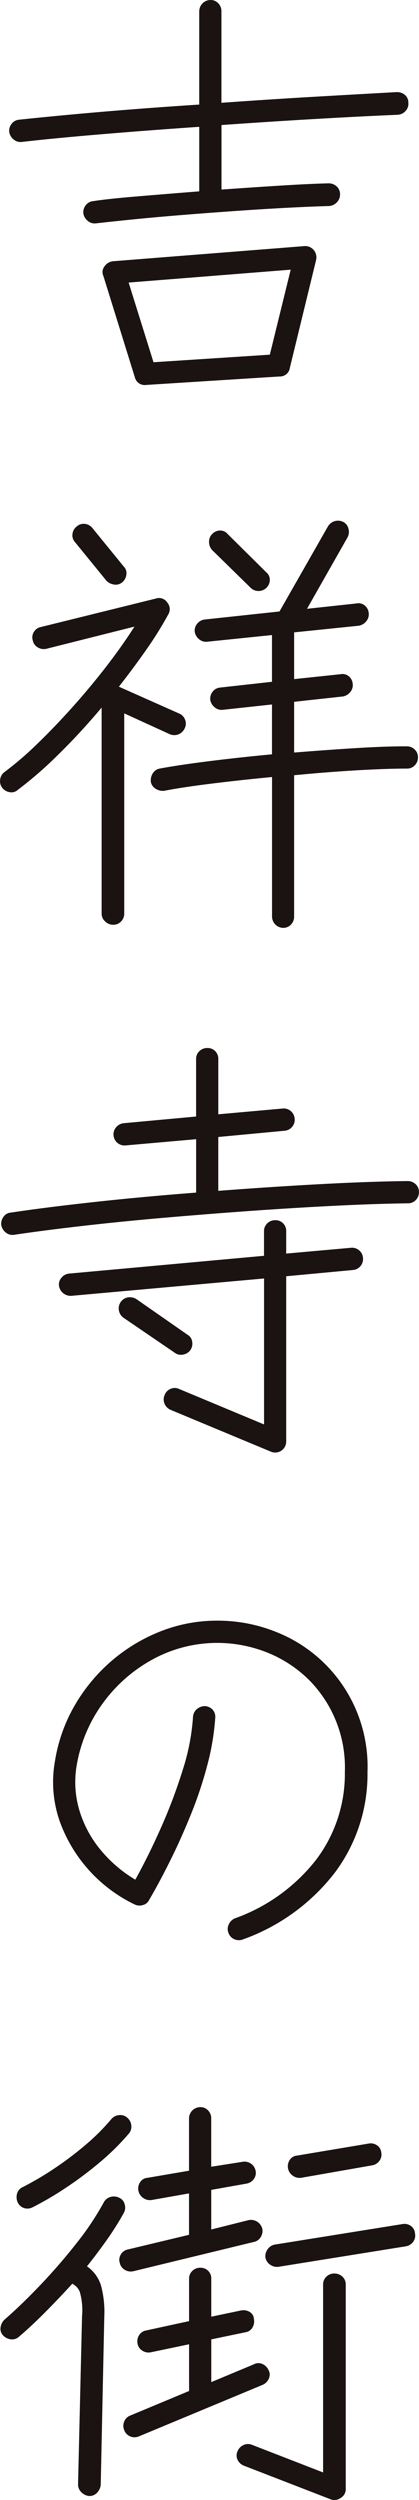
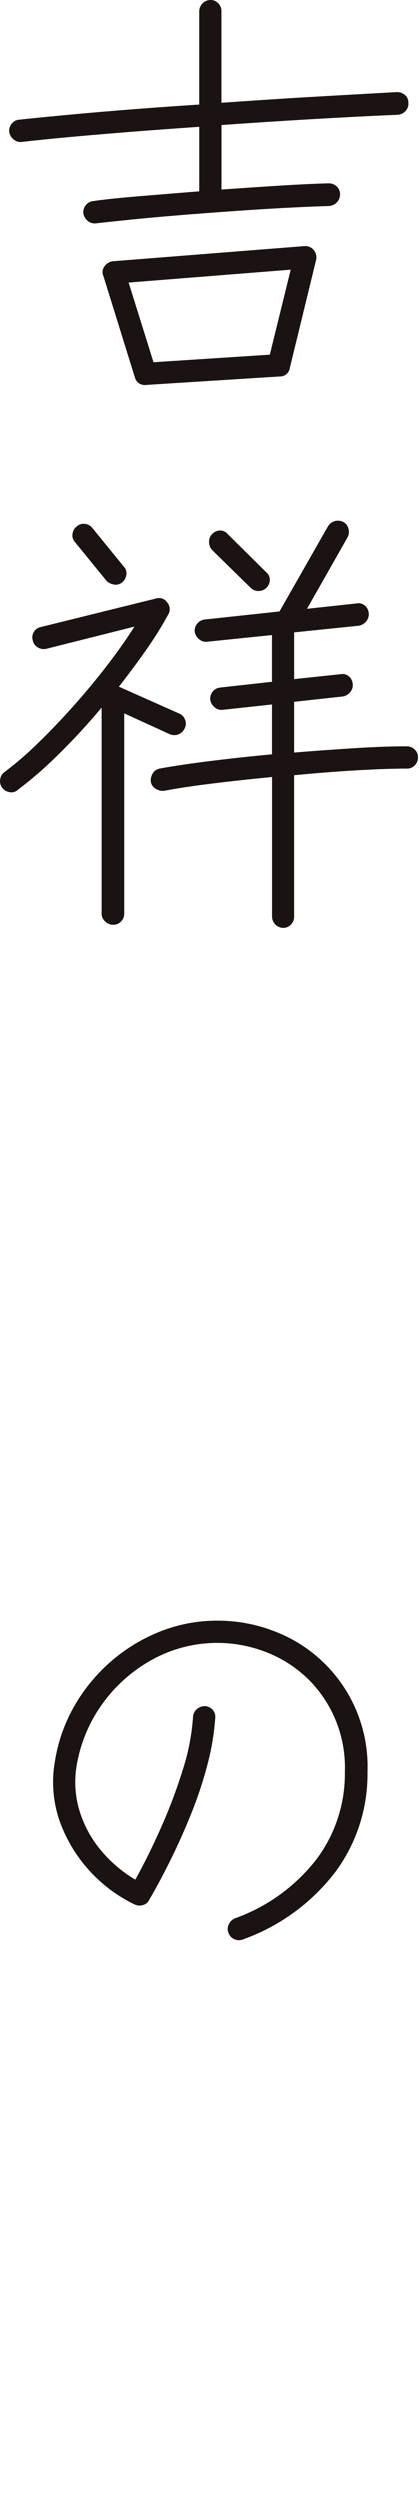
<svg xmlns="http://www.w3.org/2000/svg" width="47.88" height="285" viewBox="0 0 47.88 285">
  <g id="kichijoji" transform="translate(-1246.001 -64.754)">
    <path id="パス_22723" data-name="パス 22723" d="M1256.609,90.22a1.21,1.21,0,0,1-.912-.278,1.4,1.4,0,0,1-.509-.838,1.289,1.289,0,0,1,.28-.964,1.2,1.2,0,0,1,.837-.457q1.626-.253,4.947-.532t7.178-.584V79.212q-5.935.406-11.339.862t-8.953.863a1.2,1.2,0,0,1-.912-.279,1.4,1.4,0,0,1-.508-.837,1.282,1.282,0,0,1,.279-.964,1.2,1.2,0,0,1,.837-.457q2.384-.253,5.657-.559t7.1-.608q3.83-.3,7.838-.559V66.023a1.3,1.3,0,0,1,1.268-1.269,1.191,1.191,0,0,1,.914.38,1.27,1.27,0,0,1,.355.889v10.45q5.682-.406,10.984-.71t9.056-.509a1.385,1.385,0,0,1,.939.331,1.113,1.113,0,0,1,.38.887,1.168,1.168,0,0,1-.3.914,1.323,1.323,0,0,1-.913.455q-3.754.153-9.079.458t-11.06.71v7.355q3.551-.253,6.8-.455t5.429-.254a1.327,1.327,0,0,1,.939.355,1.2,1.2,0,0,1,.379.914,1.257,1.257,0,0,1-.355.887,1.37,1.37,0,0,1-.912.432q-1.929.051-4.795.2t-6.114.381q-3.247.226-6.341.48t-5.58.509Q1257.926,90.068,1256.609,90.22Zm5.783,18.416a1.167,1.167,0,0,1-1.319-.862l-3.6-11.567a1.049,1.049,0,0,1,.154-1.116,1.332,1.332,0,0,1,.962-.557l21.865-1.725a1.265,1.265,0,0,1,1.066.457,1.308,1.308,0,0,1,.254,1.166l-2.994,12.277a1.131,1.131,0,0,1-1.166.964Zm.812-2.587,13.291-.862,2.385-9.69-18.517,1.47Z" transform="translate(0.339)" fill="#1a1311" />
    <path id="パス_22724" data-name="パス 22724" d="M1258.926,150.97a1.3,1.3,0,0,1-.912-.38,1.177,1.177,0,0,1-.4-.889V126.213q-2.386,2.843-4.922,5.327a44.964,44.964,0,0,1-4.667,4.058,1.051,1.051,0,0,1-.939.253,1.308,1.308,0,0,1-.837-.506,1.22,1.22,0,0,1-.228-.939,1.208,1.208,0,0,1,.482-.837,37.723,37.723,0,0,0,3.7-3.171q1.976-1.9,4.008-4.16t3.881-4.641q1.85-2.384,3.272-4.617l-10.095,2.537a1.307,1.307,0,0,1-.965-.177,1.152,1.152,0,0,1-.557-.787,1.14,1.14,0,0,1,.126-.964,1.159,1.159,0,0,1,.786-.559l13.14-3.247a1.119,1.119,0,0,1,1.319.457,1.152,1.152,0,0,1,.1,1.371,41.573,41.573,0,0,1-2.485,3.981q-1.473,2.107-3.146,4.237l6.85,3.043a1.229,1.229,0,0,1,.711.711,1.191,1.191,0,0,1-.052,1.014,1.3,1.3,0,0,1-1.673.659l-5.225-2.385V149.7a1.264,1.264,0,0,1-.356.889A1.2,1.2,0,0,1,1258.926,150.97Zm1.066-39.062a1.128,1.128,0,0,1-.939.279,1.529,1.529,0,0,1-.887-.432l-3.6-4.413a1.117,1.117,0,0,1-.279-.939,1.208,1.208,0,0,1,.482-.837,1.16,1.16,0,0,1,.914-.3,1.286,1.286,0,0,1,.862.457l3.6,4.413a1.046,1.046,0,0,1,.3.889A1.306,1.306,0,0,1,1259.992,111.908Zm18.365,39.417a1.3,1.3,0,0,1-1.27-1.268V134.127q-3.7.355-6.974.761t-5.354.812a1.511,1.511,0,0,1-.963-.229,1.154,1.154,0,0,1-.559-.787,1.515,1.515,0,0,1,.228-.989,1.177,1.177,0,0,1,.788-.532q2.18-.406,5.6-.837t7.228-.787v-5.682l-5.63.609a1.2,1.2,0,0,1-.912-.279,1.4,1.4,0,0,1-.509-.837,1.281,1.281,0,0,1,.279-.964,1.2,1.2,0,0,1,.837-.457l5.934-.659v-5.327l-7.406.761a1.206,1.206,0,0,1-.914-.279,1.4,1.4,0,0,1-.506-.837,1.228,1.228,0,0,1,.3-.964,1.284,1.284,0,0,1,.864-.457l8.521-.914,5.531-9.688a1.338,1.338,0,0,1,1.774-.509,1.161,1.161,0,0,1,.583.788,1.319,1.319,0,0,1-.126.988l-4.617,8.118,5.631-.609a1.132,1.132,0,0,1,.964.228,1.24,1.24,0,0,1,.457.889,1.206,1.206,0,0,1-.28.912,1.4,1.4,0,0,1-.837.507l-7.407.761v5.327l5.277-.557a1.139,1.139,0,0,1,.964.228,1.24,1.24,0,0,1,.455.889,1.207,1.207,0,0,1-.278.912,1.4,1.4,0,0,1-.837.507l-5.581.609v5.784q3.7-.3,7.1-.509t5.784-.2a1.265,1.265,0,0,1,.889.356,1.193,1.193,0,0,1,.378.912,1.264,1.264,0,0,1-.355.889,1.2,1.2,0,0,1-.912.38q-2.335,0-5.759.2t-7.127.559v16.131a1.264,1.264,0,0,1-.355.889A1.2,1.2,0,0,1,1278.357,151.325Zm-3.7-38.757-4.413-4.313a1.378,1.378,0,0,1-.356-.937,1.2,1.2,0,0,1,.356-.889,1.256,1.256,0,0,1,.912-.405,1.108,1.108,0,0,1,.864.405l4.413,4.363a1.1,1.1,0,0,1,.4.862,1.261,1.261,0,0,1-.4.914,1.288,1.288,0,0,1-1.776,0Z" transform="translate(0 19.208)" fill="#1a1311" />
-     <path id="パス_22725" data-name="パス 22725" d="M1247.52,166.868a1.207,1.207,0,0,1-.915-.278,1.413,1.413,0,0,1-.505-.838,1.338,1.338,0,0,1,.254-.939,1.087,1.087,0,0,1,.81-.48q4.058-.61,9.64-1.218t11.566-1.066v-6.087l-8.067.71a1.261,1.261,0,0,1-1.369-1.116,1.236,1.236,0,0,1,.3-.964,1.294,1.294,0,0,1,.863-.455l8.269-.761v-6.545a1.194,1.194,0,0,1,.38-.912,1.262,1.262,0,0,1,.888-.355,1.216,1.216,0,0,1,1.269,1.267v6.291l7.357-.658a1.211,1.211,0,0,1,.912.278,1.239,1.239,0,0,1,.455.889,1.207,1.207,0,0,1-.278.912,1.243,1.243,0,0,1-.889.457l-7.558.71v6.139q5.934-.455,11.593-.76t10.018-.356a1.326,1.326,0,0,1,.939.356,1.191,1.191,0,0,1,.381.912,1.269,1.269,0,0,1-.355.889,1.2,1.2,0,0,1-.915.38q-3.7.051-8.294.279t-9.588.582q-5,.357-9.969.787t-9.384.939Q1250.919,166.362,1247.52,166.868Zm29.372,24.706-11.465-4.769a1.307,1.307,0,0,1-.684-.735,1.2,1.2,0,0,1,.025-.939,1.233,1.233,0,0,1,.686-.71,1.128,1.128,0,0,1,.937,0l9.74,4.058V171.84l-22.016,1.978a1.35,1.35,0,0,1-1.421-1.167,1.151,1.151,0,0,1,.3-.912,1.272,1.272,0,0,1,.862-.458l22.27-2.028v-2.79a1.2,1.2,0,0,1,.38-.914,1.262,1.262,0,0,1,.888-.355,1.216,1.216,0,0,1,1.269,1.269V169l7.407-.661a1.218,1.218,0,0,1,.912.279,1.24,1.24,0,0,1,.457.887,1.256,1.256,0,0,1-1.168,1.371l-7.608.711v18.821a1.257,1.257,0,0,1-.559,1.064A1.271,1.271,0,0,1,1276.893,191.574Zm-10.958-11.263-5.884-4.008a1.311,1.311,0,0,1-.509-.835,1.278,1.278,0,0,1,1.016-1.473,1.475,1.475,0,0,1,.963.179l5.835,4.058a1.085,1.085,0,0,1,.559.785,1.292,1.292,0,0,1-.2.989,1.308,1.308,0,0,1-.838.509A1.134,1.134,0,0,1,1265.934,180.311Z" transform="translate(0.043 38.662)" fill="#1a1311" />
    <path id="パス_22726" data-name="パス 22726" d="M1271.824,226.047a1.262,1.262,0,0,1-.989,0,1.222,1.222,0,0,1-.684-.71,1.182,1.182,0,0,1,.026-.991,1.345,1.345,0,0,1,.685-.685,20.515,20.515,0,0,0,9.307-6.7,16.212,16.212,0,0,0,3.273-9.994,14.149,14.149,0,0,0-4.058-10.451,14.306,14.306,0,0,0-4.768-3.145,15.42,15.42,0,0,0-13.039.71,17.224,17.224,0,0,0-5.733,4.972,16.745,16.745,0,0,0-3.043,7.153,11.228,11.228,0,0,0,.381,5.379,12.869,12.869,0,0,0,2.536,4.489,15.135,15.135,0,0,0,3.779,3.171q1.47-2.639,2.918-5.886a60.522,60.522,0,0,0,2.484-6.569,25.174,25.174,0,0,0,1.193-6.113,1.229,1.229,0,0,1,.457-.887,1.4,1.4,0,0,1,.914-.33,1.277,1.277,0,0,1,.887.43,1.212,1.212,0,0,1,.279.939,28.185,28.185,0,0,1-.862,5.2,45.834,45.834,0,0,1-1.827,5.556q-1.118,2.79-2.385,5.35t-2.487,4.642a1.079,1.079,0,0,1-.683.557,1.28,1.28,0,0,1-.939-.05,16.872,16.872,0,0,1-8.547-9.384,13.483,13.483,0,0,1-.586-6.952,18.382,18.382,0,0,1,2.258-6.366,19.738,19.738,0,0,1,4.211-5.073,19.538,19.538,0,0,1,5.606-3.374,17.578,17.578,0,0,1,6.495-1.217,17.86,17.86,0,0,1,6.721,1.294,16.485,16.485,0,0,1,10.425,15.954,18.714,18.714,0,0,1-3.7,11.439A23.027,23.027,0,0,1,1271.824,226.047Z" transform="translate(1.966 59.791)" fill="#1a1311" />
-     <path id="パス_22727" data-name="パス 22727" d="M1256.171,271.567a1.428,1.428,0,0,1-.889-.432,1.216,1.216,0,0,1-.38-.887l.457-19.177a7.605,7.605,0,0,0-.254-2.765,1.757,1.757,0,0,0-.862-.939q-1.575,1.725-3.146,3.3t-2.942,2.74a1.162,1.162,0,0,1-.912.3,1.484,1.484,0,0,1-.915-.457,1.088,1.088,0,0,1-.278-.914,1.5,1.5,0,0,1,.432-.862q1.927-1.674,4.109-3.958t4.135-4.768a32.614,32.614,0,0,0,3.12-4.667,1.249,1.249,0,0,1,.761-.609,1.344,1.344,0,0,1,1.014.1,1.078,1.078,0,0,1,.609.736,1.253,1.253,0,0,1-.1.989,32.746,32.746,0,0,1-1.9,3.017q-1.091,1.548-2.308,3.069a4.108,4.108,0,0,1,1.624,2.258,11.668,11.668,0,0,1,.356,3.476l-.407,19.175a1.489,1.489,0,0,1-.406.887A1.191,1.191,0,0,1,1256.171,271.567Zm-6.443-32.925a1.284,1.284,0,0,1-.99.1,1.22,1.22,0,0,1-.735-.659,1.454,1.454,0,0,1-.077-.964,1.139,1.139,0,0,1,.634-.761,33.916,33.916,0,0,0,3.476-2.028,38.4,38.4,0,0,0,3.628-2.714,24.488,24.488,0,0,0,3.042-3.019,1.313,1.313,0,0,1,.889-.455,1.206,1.206,0,0,1,.939.3,1.316,1.316,0,0,1,.455.889,1.2,1.2,0,0,1-.3.939,27.679,27.679,0,0,1-3.322,3.272,41.95,41.95,0,0,1-3.906,2.917A36.482,36.482,0,0,1,1249.728,238.642Zm11.465,7.306a1.3,1.3,0,0,1-.964-.177,1.159,1.159,0,0,1-.559-.787,1.143,1.143,0,0,1,.127-.965,1.156,1.156,0,0,1,.786-.557l7-1.674V237.07l-4.313.76a1.346,1.346,0,0,1-.937-.253,1.295,1.295,0,0,1-.33-1.8,1.082,1.082,0,0,1,.812-.482l4.768-.812V228.5a1.3,1.3,0,0,1,1.269-1.269,1.2,1.2,0,0,1,.914.38,1.269,1.269,0,0,1,.355.889v5.529l3.551-.559a1.294,1.294,0,0,1,1.521,1.016,1.169,1.169,0,0,1-.2.939,1.3,1.3,0,0,1-.863.532l-4.007.71v4.515l4.261-1.066a1.33,1.33,0,0,1,.989.177,1.377,1.377,0,0,1,.582.788,1.3,1.3,0,0,1-.177.964,1.156,1.156,0,0,1-.785.557Zm.658,18.821a1.263,1.263,0,0,1-.989,0,1.223,1.223,0,0,1-.683-.711,1.249,1.249,0,0,1,0-.989,1.227,1.227,0,0,1,.71-.685l6.7-2.79v-5.327l-4.363.914a1.3,1.3,0,0,1-.964-.177,1.162,1.162,0,0,1-.557-.788,1.32,1.32,0,0,1,.177-.989,1.185,1.185,0,0,1,.787-.532l4.92-1.066V246.81a1.2,1.2,0,0,1,.38-.914,1.263,1.263,0,0,1,.889-.355,1.216,1.216,0,0,1,1.269,1.269v4.313l3.4-.711a1.377,1.377,0,0,1,.962.152.973.973,0,0,1,.509.812,1.38,1.38,0,0,1-.152.964,1.1,1.1,0,0,1-.812.557l-3.906.813v4.87l4.87-2.03a1.078,1.078,0,0,1,.989-.025,1.355,1.355,0,0,1,.684.685,1.084,1.084,0,0,1,.027.989,1.36,1.36,0,0,1-.686.686Zm21.865,7.153-9.841-3.806a1.349,1.349,0,0,1-.736-.659,1.127,1.127,0,0,1-.024-.962,1.321,1.321,0,0,1,.683-.736,1.2,1.2,0,0,1,.989-.027l8.118,3.146V247.469a1.2,1.2,0,0,1,.38-.914,1.267,1.267,0,0,1,.889-.355,1.334,1.334,0,0,1,.939.355,1.2,1.2,0,0,1,.38.914v23.286a1.135,1.135,0,0,1-.557,1.014A1.218,1.218,0,0,1,1283.716,271.922Zm-5.934-26.482a1.348,1.348,0,0,1-.939-.253,1.267,1.267,0,0,1-.532-.812,1.346,1.346,0,0,1,.254-.939,1.268,1.268,0,0,1,.81-.532l14.56-2.334a1.261,1.261,0,0,1,.99.2,1.129,1.129,0,0,1,.481.862,1.168,1.168,0,0,1-.2.939,1.3,1.3,0,0,1-.862.532Zm2.587-10.145a1.349,1.349,0,0,1-.939-.254,1.3,1.3,0,0,1-.33-1.8,1.091,1.091,0,0,1,.812-.482l8.168-1.369a1.257,1.257,0,0,1,.989.2,1.1,1.1,0,0,1,.482.812,1.164,1.164,0,0,1-.2.939,1.293,1.293,0,0,1-.862.532Z" transform="translate(0.017 77.735)" fill="#1a1311" />
  </g>
</svg>